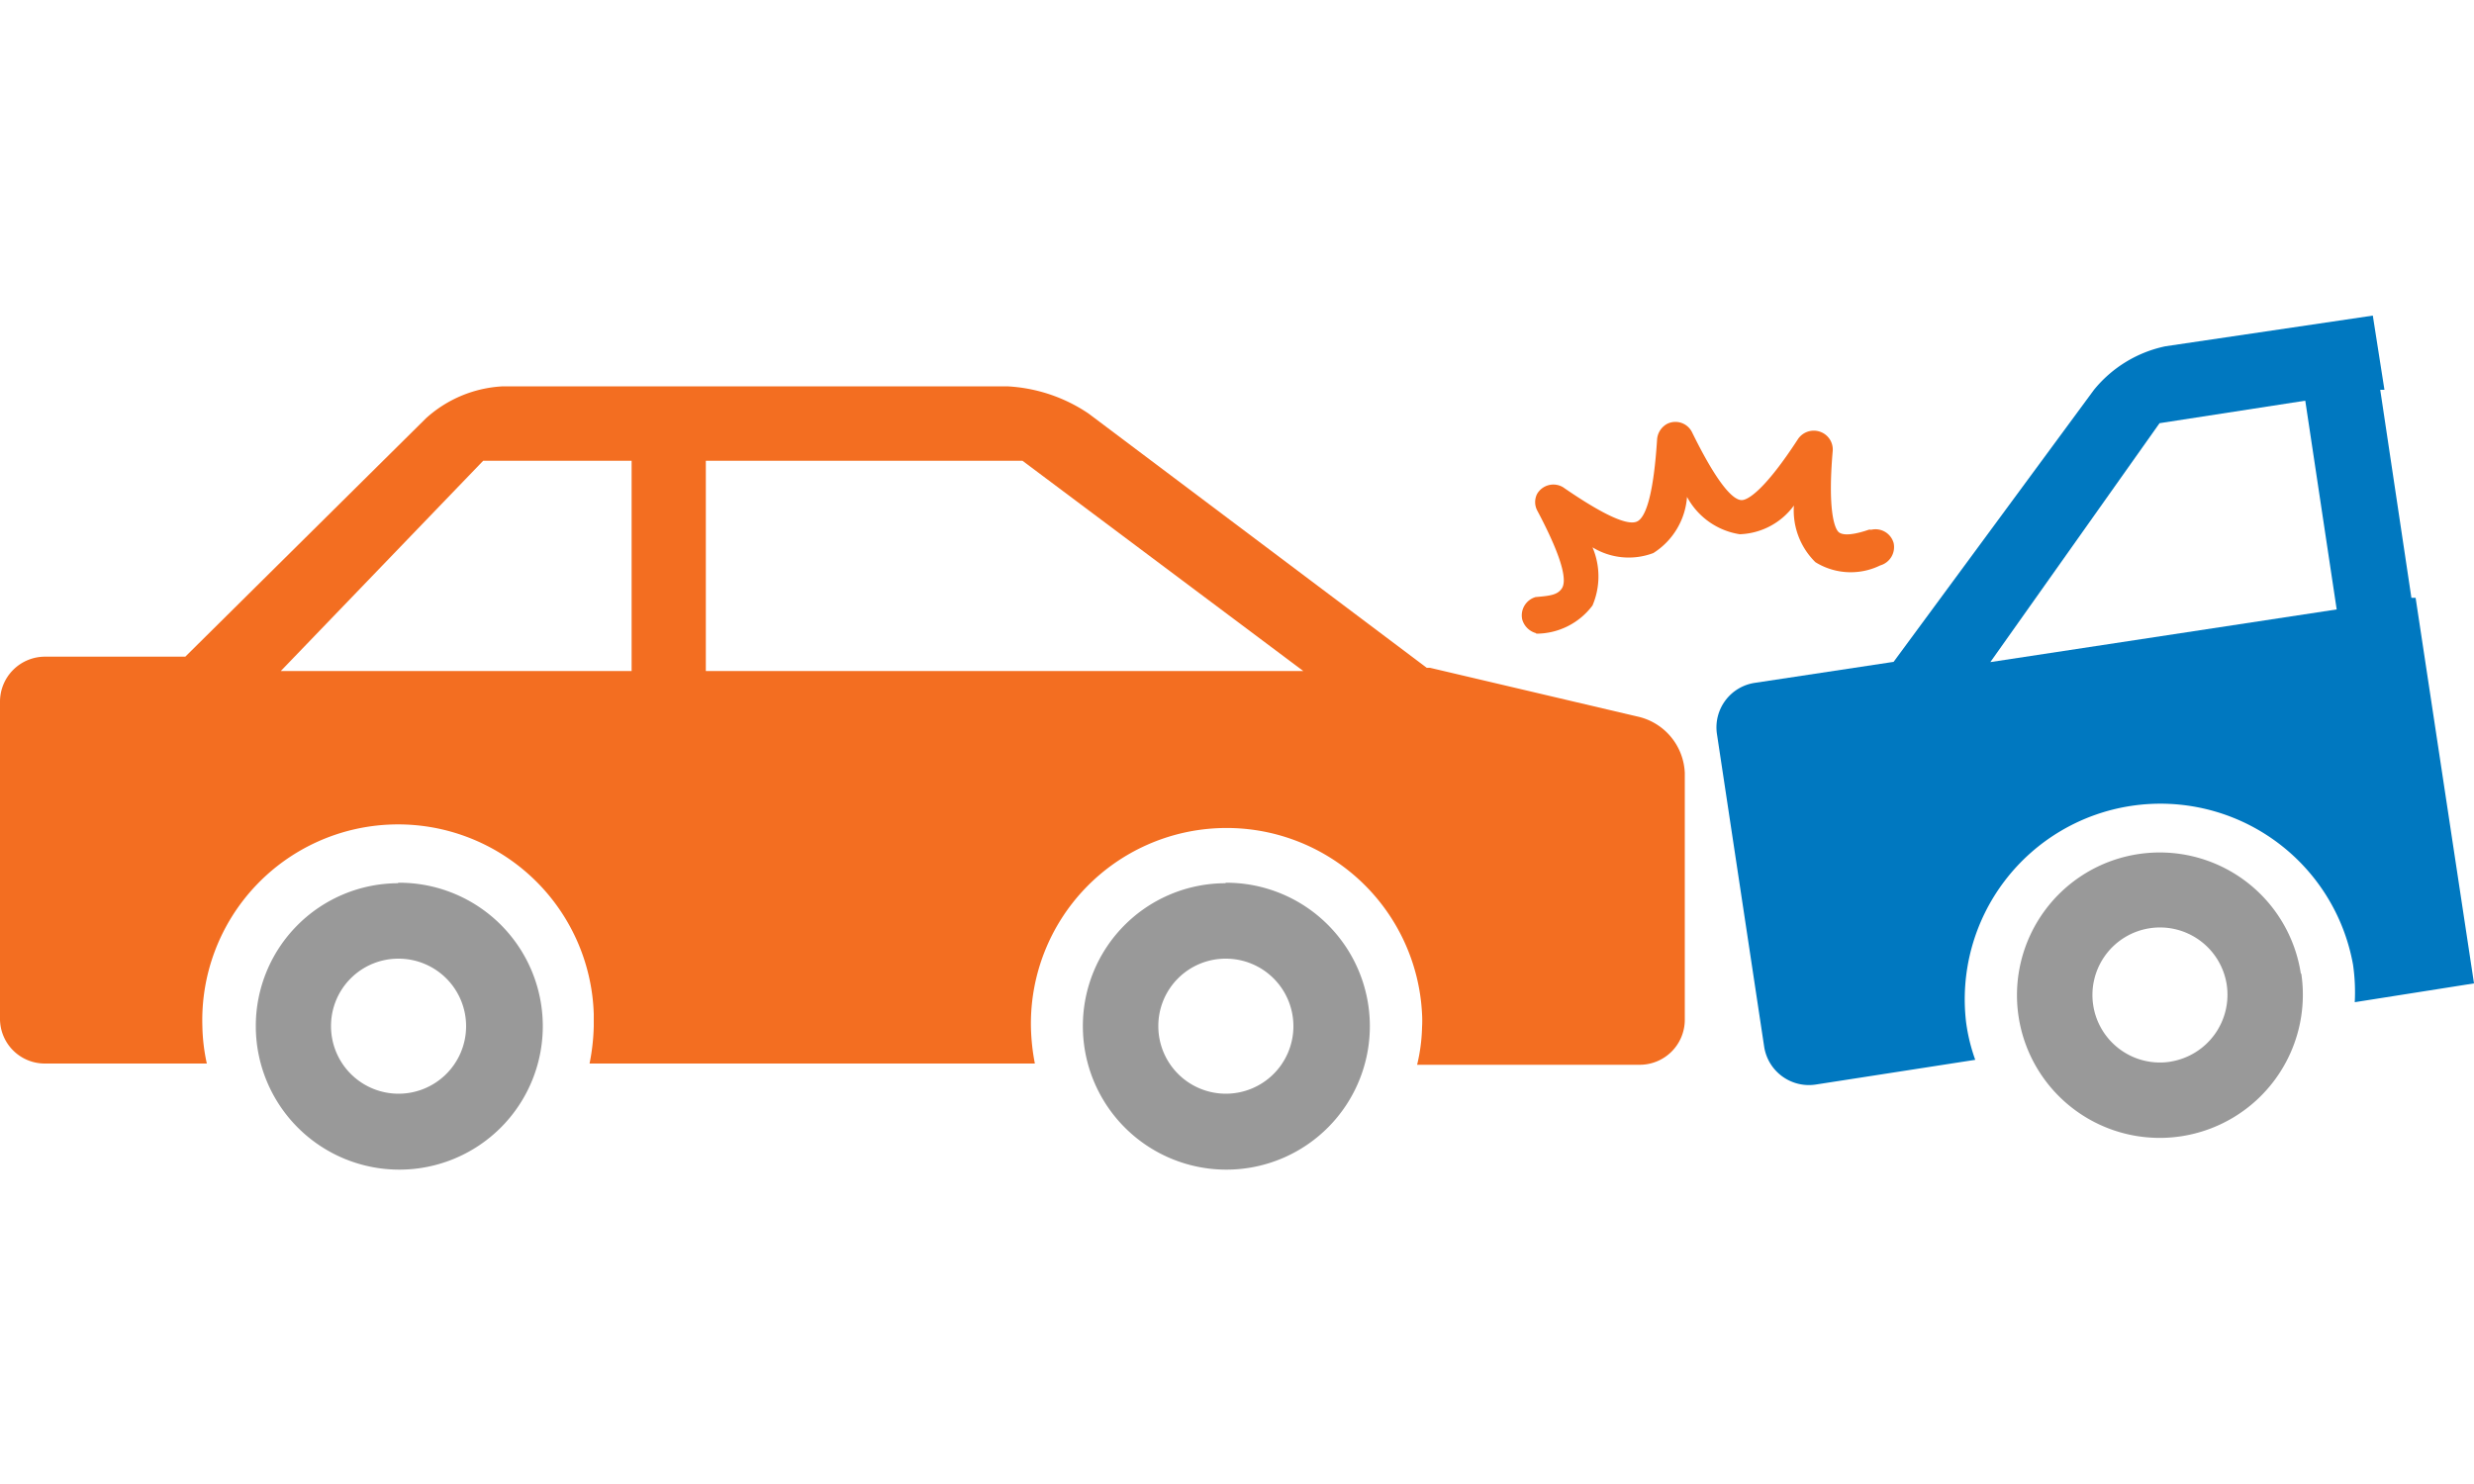
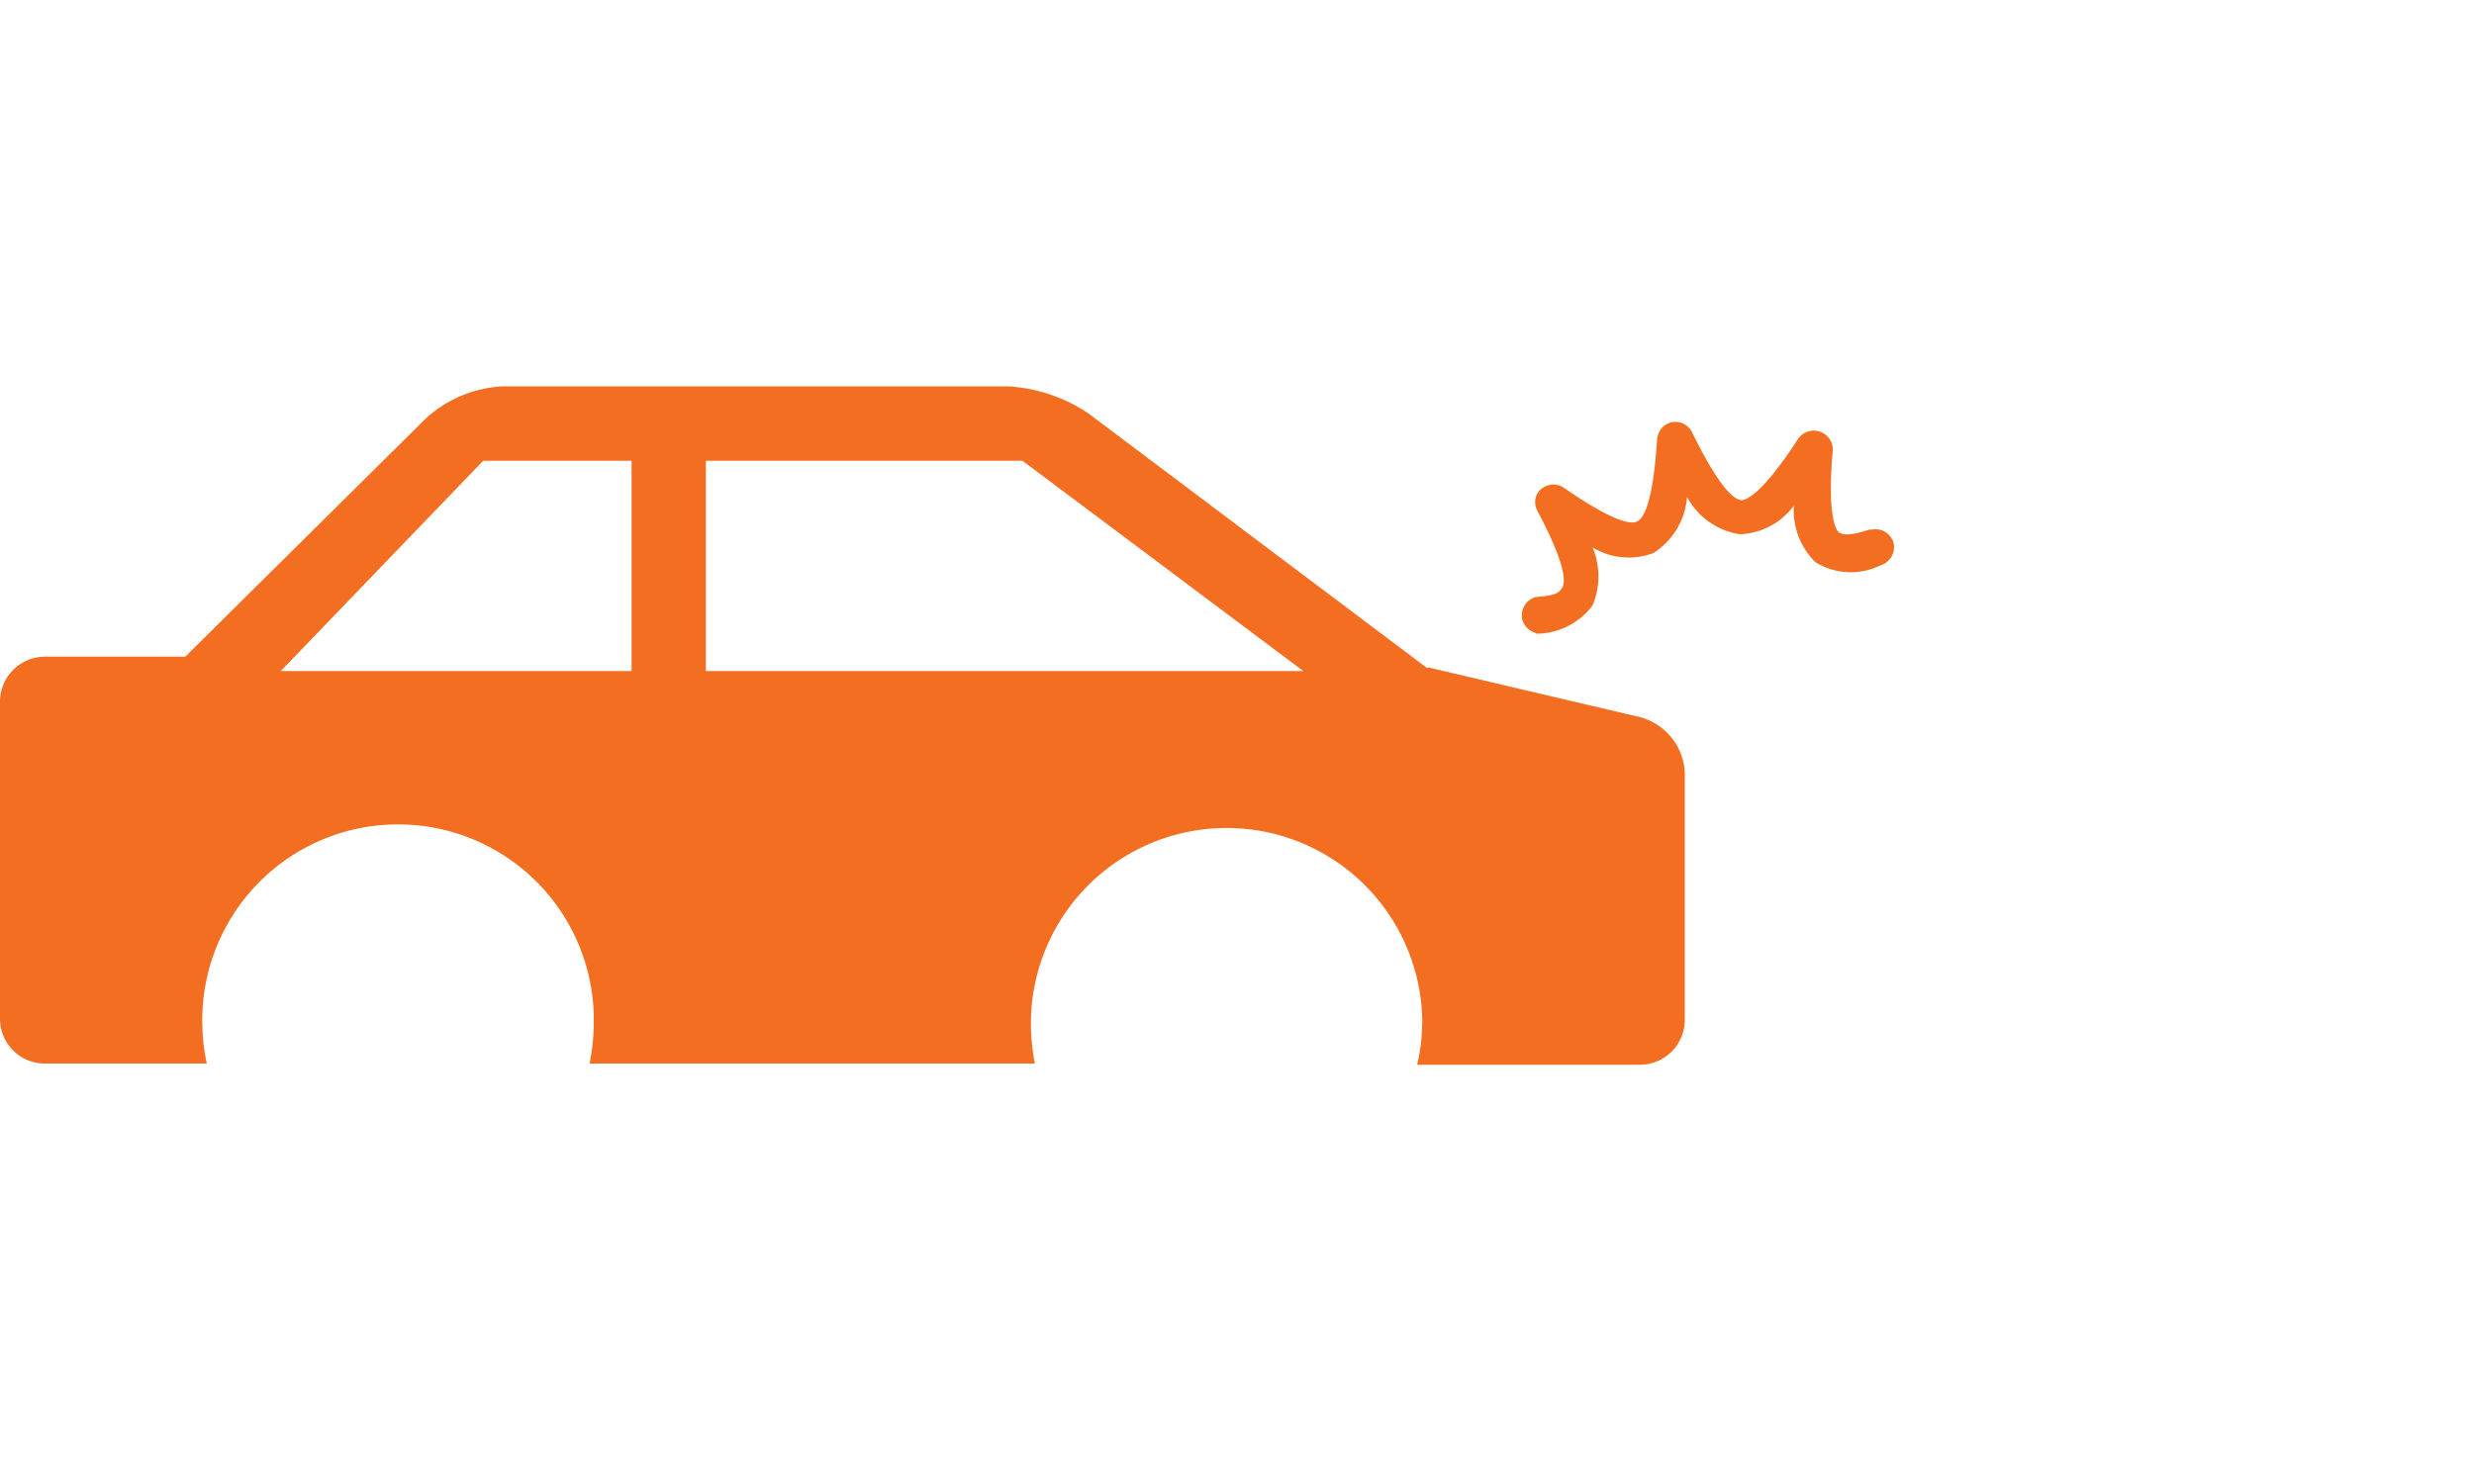
<svg xmlns="http://www.w3.org/2000/svg" id="img" viewBox="0 0 100 60">
  <defs>
    <style>.cls-1{fill:#f36e21;}.cls-2{fill:#999;}.cls-3{fill:#0078c0;}</style>
  </defs>
  <title>img_三井住友海上</title>
  <path class="cls-1" d="M66.31,29,57.8,27h-.13L44,16.72a6.46,6.46,0,0,0-3.29-1.1H20.33a5,5,0,0,0-3.11,1.29L7.49,26.55H1.82A1.82,1.82,0,0,0,0,28.37V41.18A1.81,1.81,0,0,0,1.82,43H8.36a7.6,7.6,0,0,1-.18-1.51A7.91,7.91,0,0,1,24,41v.49A8.62,8.62,0,0,1,23.83,43h18a8.62,8.62,0,0,1-.16-1.52A7.91,7.91,0,0,1,57.48,41a4.69,4.69,0,0,1,0,.53,7.12,7.12,0,0,1-.2,1.52h9a1.82,1.82,0,0,0,1.82-1.82V31.25A2.44,2.44,0,0,0,66.31,29ZM25.53,27.13H11.35l8.18-8.5h6Zm3,0v-8.5H41.33l11.35,8.5Z" />
-   <path class="cls-2" d="M49.55,35.69a5.8,5.8,0,1,1-5.78,5.81h0a5.77,5.77,0,0,1,5.76-5.79h0Zm-2.73,5.79a2.73,2.73,0,1,0,2.73-2.72h0A2.72,2.72,0,0,0,46.82,41.48ZM16.1,35.69a5.8,5.8,0,1,1-5.76,5.82v0h0a5.77,5.77,0,0,1,5.74-5.8Zm-2.72,5.79a2.73,2.73,0,1,0,2.72-2.72h0A2.72,2.72,0,0,0,13.38,41.48Z" />
-   <path class="cls-2" d="M93,39.36a5.77,5.77,0,1,0-4.83,6.58h0a5.79,5.79,0,0,0,4.85-6.57h0Zm-5.3,3.57A2.73,2.73,0,1,1,90,39.78h0a2.74,2.74,0,0,1-2.25,3.14Z" />
-   <path class="cls-3" d="M97.64,24.17h-.17l-1.26-8.41h.17l-.47-3L87.53,14a5.06,5.06,0,0,0-2.89,1.76l-8.1,11-5.62.85a1.82,1.82,0,0,0-1.52,2.07h0l1.91,12.65a1.83,1.83,0,0,0,2.08,1.52h0l6.45-1a7.33,7.33,0,0,1-.37-1.52A7.91,7.91,0,0,1,95.11,39h0a7.78,7.78,0,0,1,.07,1.52l4.82-.76Zm-17.19,2.6,6.84-9.66,5.89-.91,1.27,8.44Z" />
  <path class="cls-1" d="M62.09,25.62a2.84,2.84,0,0,0,2.28-1.14,3,3,0,0,0,0-2.35,2.81,2.81,0,0,0,2.46.23,2.94,2.94,0,0,0,1.36-2.27,2.93,2.93,0,0,0,2.13,1.51,2.83,2.83,0,0,0,2.19-1.16,2.93,2.93,0,0,0,.87,2.29,2.71,2.71,0,0,0,2.62.13.77.77,0,0,0,.54-.91.76.76,0,0,0-.91-.53.17.17,0,0,0-.1,0c-.59.2-1,.24-1.19.11s-.47-.91-.26-3.31a.76.76,0,0,0-.5-.76.77.77,0,0,0-.91.3c-1.3,2-2,2.46-2.27,2.46h0c-.31,0-.91-.51-2-2.73a.75.75,0,0,0-1-.36h0a.78.78,0,0,0-.42.64c-.16,2.49-.52,3.17-.8,3.31s-1,0-3-1.38a.76.76,0,0,0-1.05.27.73.73,0,0,0,0,.66c1.13,2.13,1.18,2.89,1,3.16s-.49.3-1.06.35a.77.77,0,0,0-.54.91.8.8,0,0,0,.56.55Z" />
</svg>